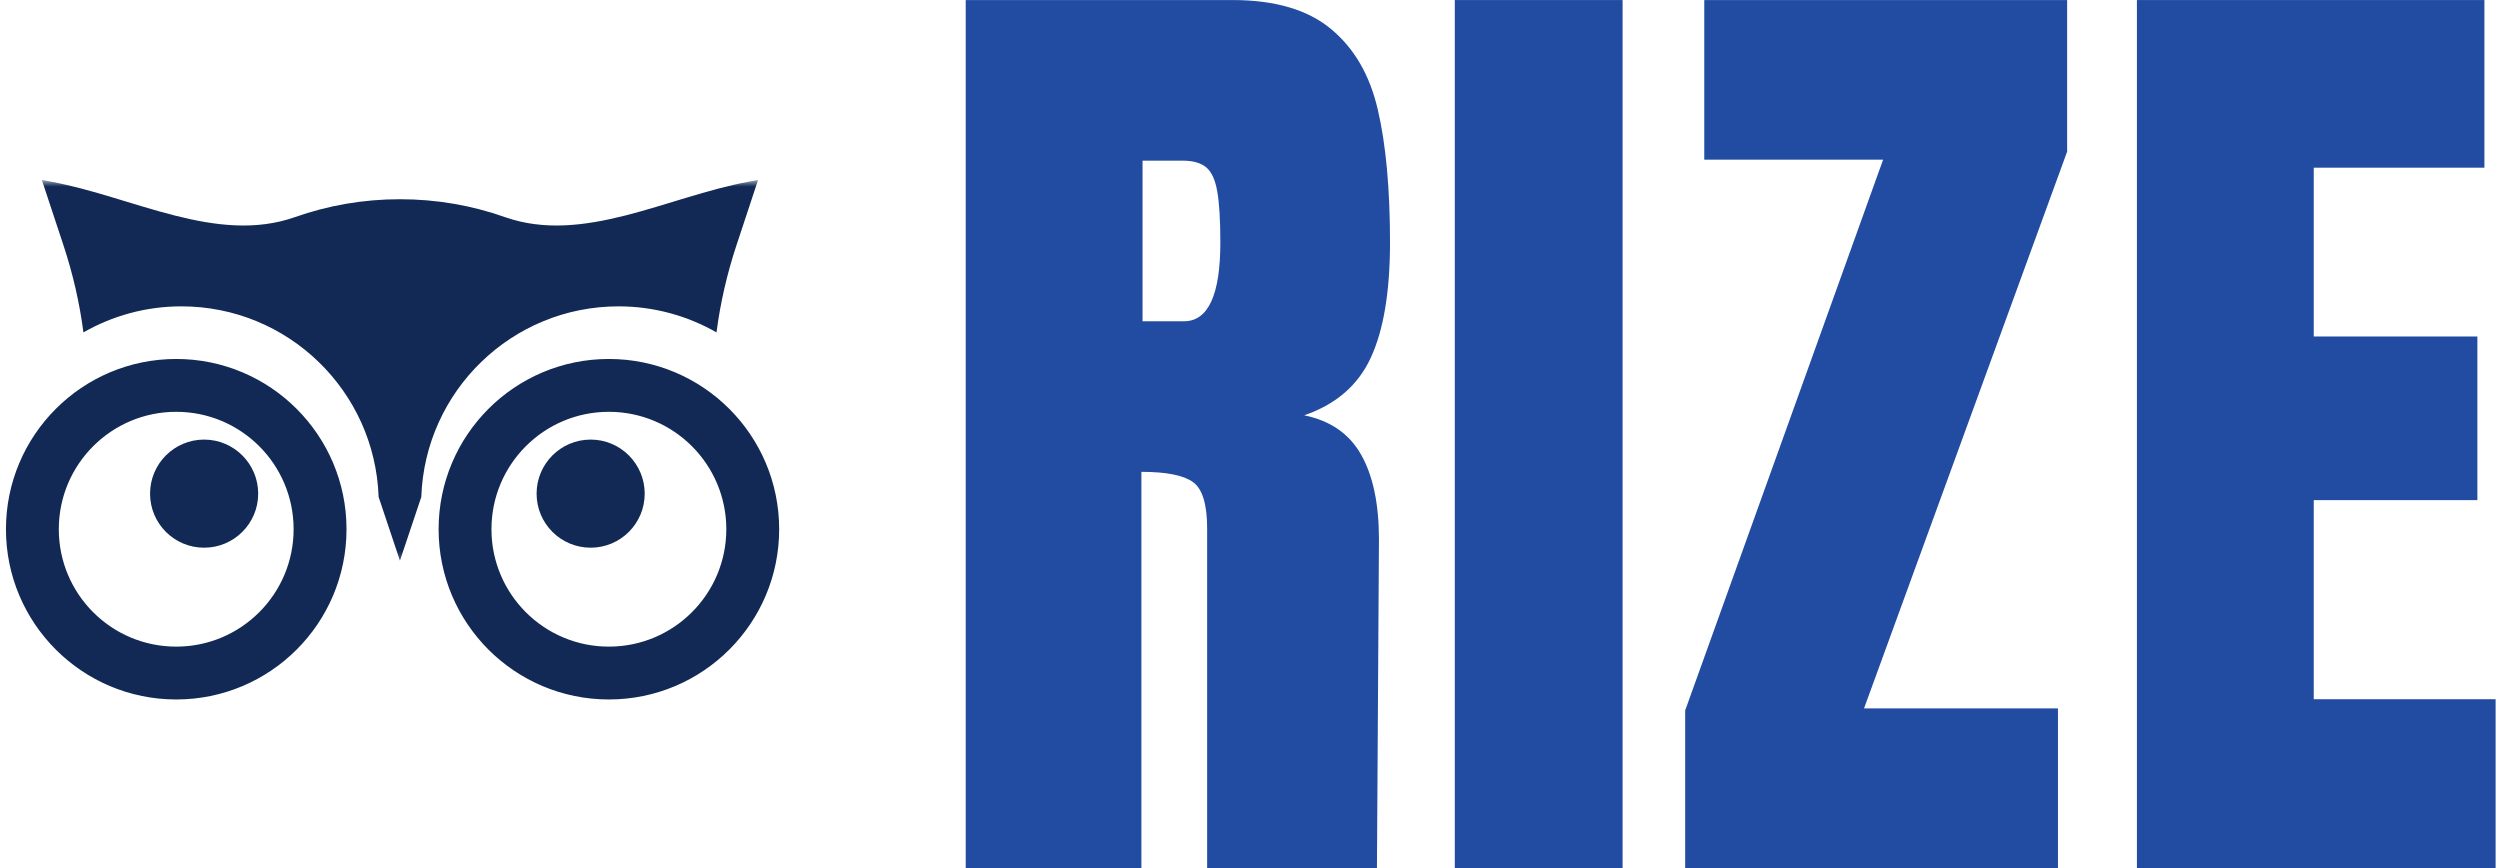
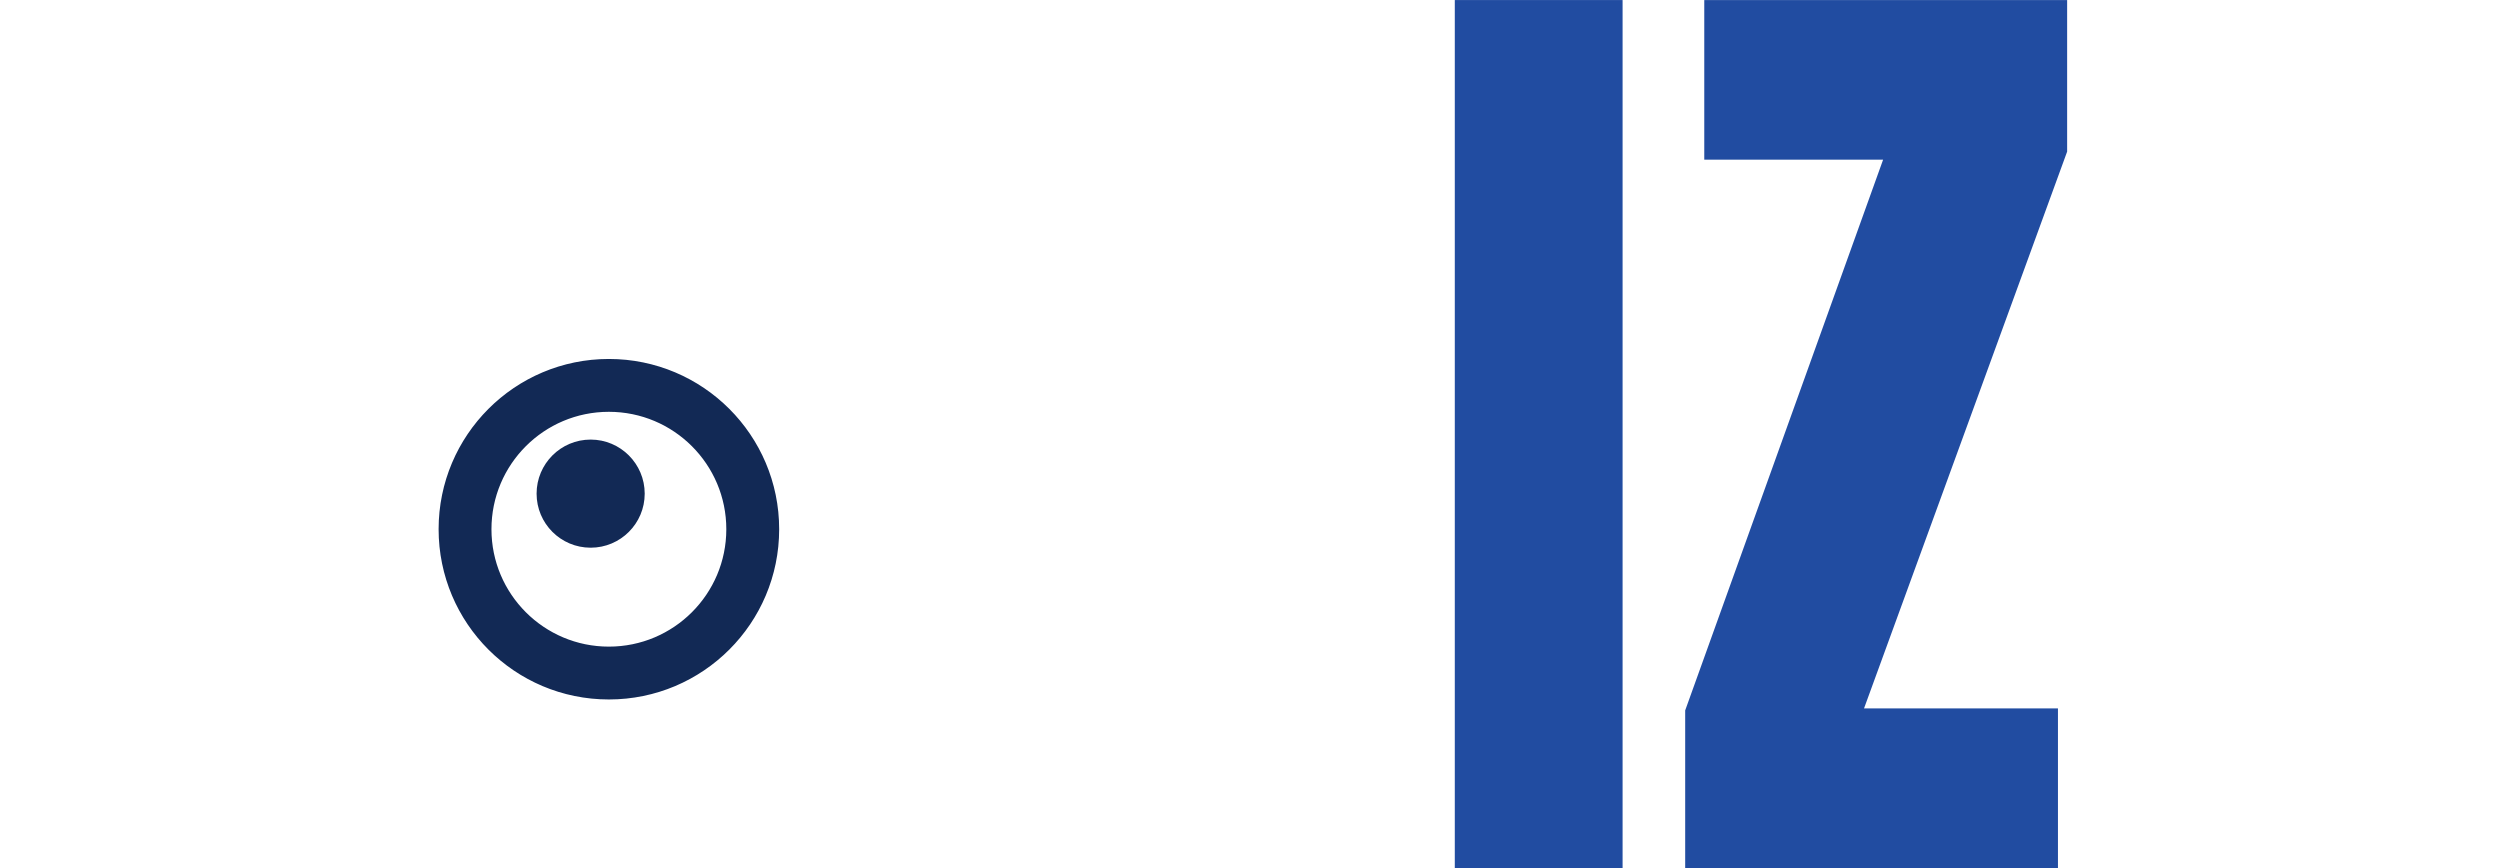
<svg xmlns="http://www.w3.org/2000/svg" width="288" height="100" viewBox="0 0 288 100" fill="none">
  <path d="M68.045 50.64C64.6 50.64 61.815 53.431 61.815 56.87C61.815 60.309 64.6 63.095 68.045 63.095C71.479 63.095 74.27 60.309 74.27 56.87C74.27 53.431 71.479 50.64 68.045 50.64Z" fill="#122955" />
  <path d="M70.141 75.148C62.308 75.148 55.959 68.799 55.959 60.966C55.959 53.133 62.308 46.784 70.141 46.784C77.974 46.784 84.328 53.134 84.328 60.966C84.328 68.799 77.974 75.148 70.141 75.148ZM70.141 42.01C59.669 42.01 51.185 50.5 51.185 60.966C51.185 71.438 59.669 79.922 70.141 79.922C80.612 79.922 89.103 71.438 89.103 60.966C89.103 50.5 80.613 42.01 70.141 42.01Z" fill="#122955" stroke="#122955" stroke-width="1.314" />
-   <path d="M23.512 63.095C26.952 63.095 29.743 60.309 29.743 56.87C29.743 53.431 26.952 50.64 23.512 50.64C20.073 50.64 17.287 53.431 17.287 56.87C17.287 60.309 20.073 63.095 23.512 63.095Z" fill="#122955" />
-   <path d="M6.117 60.966C6.117 53.133 12.466 46.784 20.299 46.784C28.132 46.784 34.481 53.133 34.481 60.966C34.481 68.799 28.132 75.148 20.299 75.148C12.466 75.148 6.117 68.799 6.117 60.966ZM39.261 60.966C39.261 50.5 30.771 42.01 20.299 42.01C9.833 42.01 1.343 50.5 1.343 60.966C1.343 71.438 9.833 79.922 20.299 79.922C30.771 79.922 39.261 71.438 39.261 60.966Z" fill="#122955" stroke="#122955" stroke-width="1.314" />
  <mask id="mask0_1957_270" style="mask-type:luminance" maskUnits="userSpaceOnUse" x="3" y="20" width="86" height="45">
-     <path d="M3.99 20.735H88.289V64.777H3.99V20.735Z" fill="white" />
+     <path d="M3.99 20.735H88.289V64.777V20.735Z" fill="white" />
  </mask>
  <g mask="url(#mask0_1957_270)">
    <path d="M9.61 38.292C12.934 36.39 16.787 35.292 20.895 35.292C33.188 35.292 43.198 45.051 43.616 57.245L46.073 64.589L48.535 57.245C48.953 45.051 58.962 35.292 71.256 35.292C75.364 35.292 79.211 36.39 82.541 38.292C82.98 34.9 83.753 31.55 84.83 28.288L87.328 20.735L86.236 20.934C76.833 22.68 67.189 28.189 58.168 25.011C54.383 23.673 50.317 22.951 46.073 22.951C41.834 22.951 37.767 23.673 33.983 25.011C24.961 28.189 15.318 22.68 5.909 20.934L4.822 20.735L7.321 28.288C8.397 31.55 9.171 34.9 9.61 38.292Z" fill="#122955" />
  </g>
-   <path d="M111.25 0.005H141.973C146.868 0.005 150.646 1.113 153.316 3.329C155.995 5.536 157.798 8.636 158.724 12.638C159.658 16.631 160.129 21.729 160.129 27.933C160.129 33.601 159.389 38.028 157.913 41.212C156.446 44.386 153.887 46.598 150.241 47.842C153.259 48.462 155.45 49.975 156.805 52.389C158.17 54.795 158.856 58.053 158.856 62.162L158.624 99.995H139.063V60.889C139.063 58.09 138.517 56.304 137.426 55.531C136.343 54.75 134.367 54.357 131.49 54.357V99.995H111.25V0.005ZM136.384 37.011C139.183 37.011 140.584 33.985 140.584 27.933C140.584 25.3 140.46 23.328 140.22 22.014C139.989 20.691 139.563 19.777 138.947 19.269C138.327 18.765 137.434 18.508 136.268 18.508H131.622V37.011H136.384Z" fill="#214CA1" />
  <path d="M167.592 99.995V0.005H186.922V99.995H167.592Z" fill="#214CA1" />
  <path d="M194.133 99.995V81.839L216.935 18.392H196.332V0.005H238.134V17.466L214.736 81.608H237.076V99.995H194.133Z" fill="#214CA1" />
-   <path d="M246.172 99.995V0.005H286.204V19.318H266.544V38.764H285.394V57.615H266.544V80.55H287.494V99.995H246.172Z" fill="#214CA1" />
</svg>